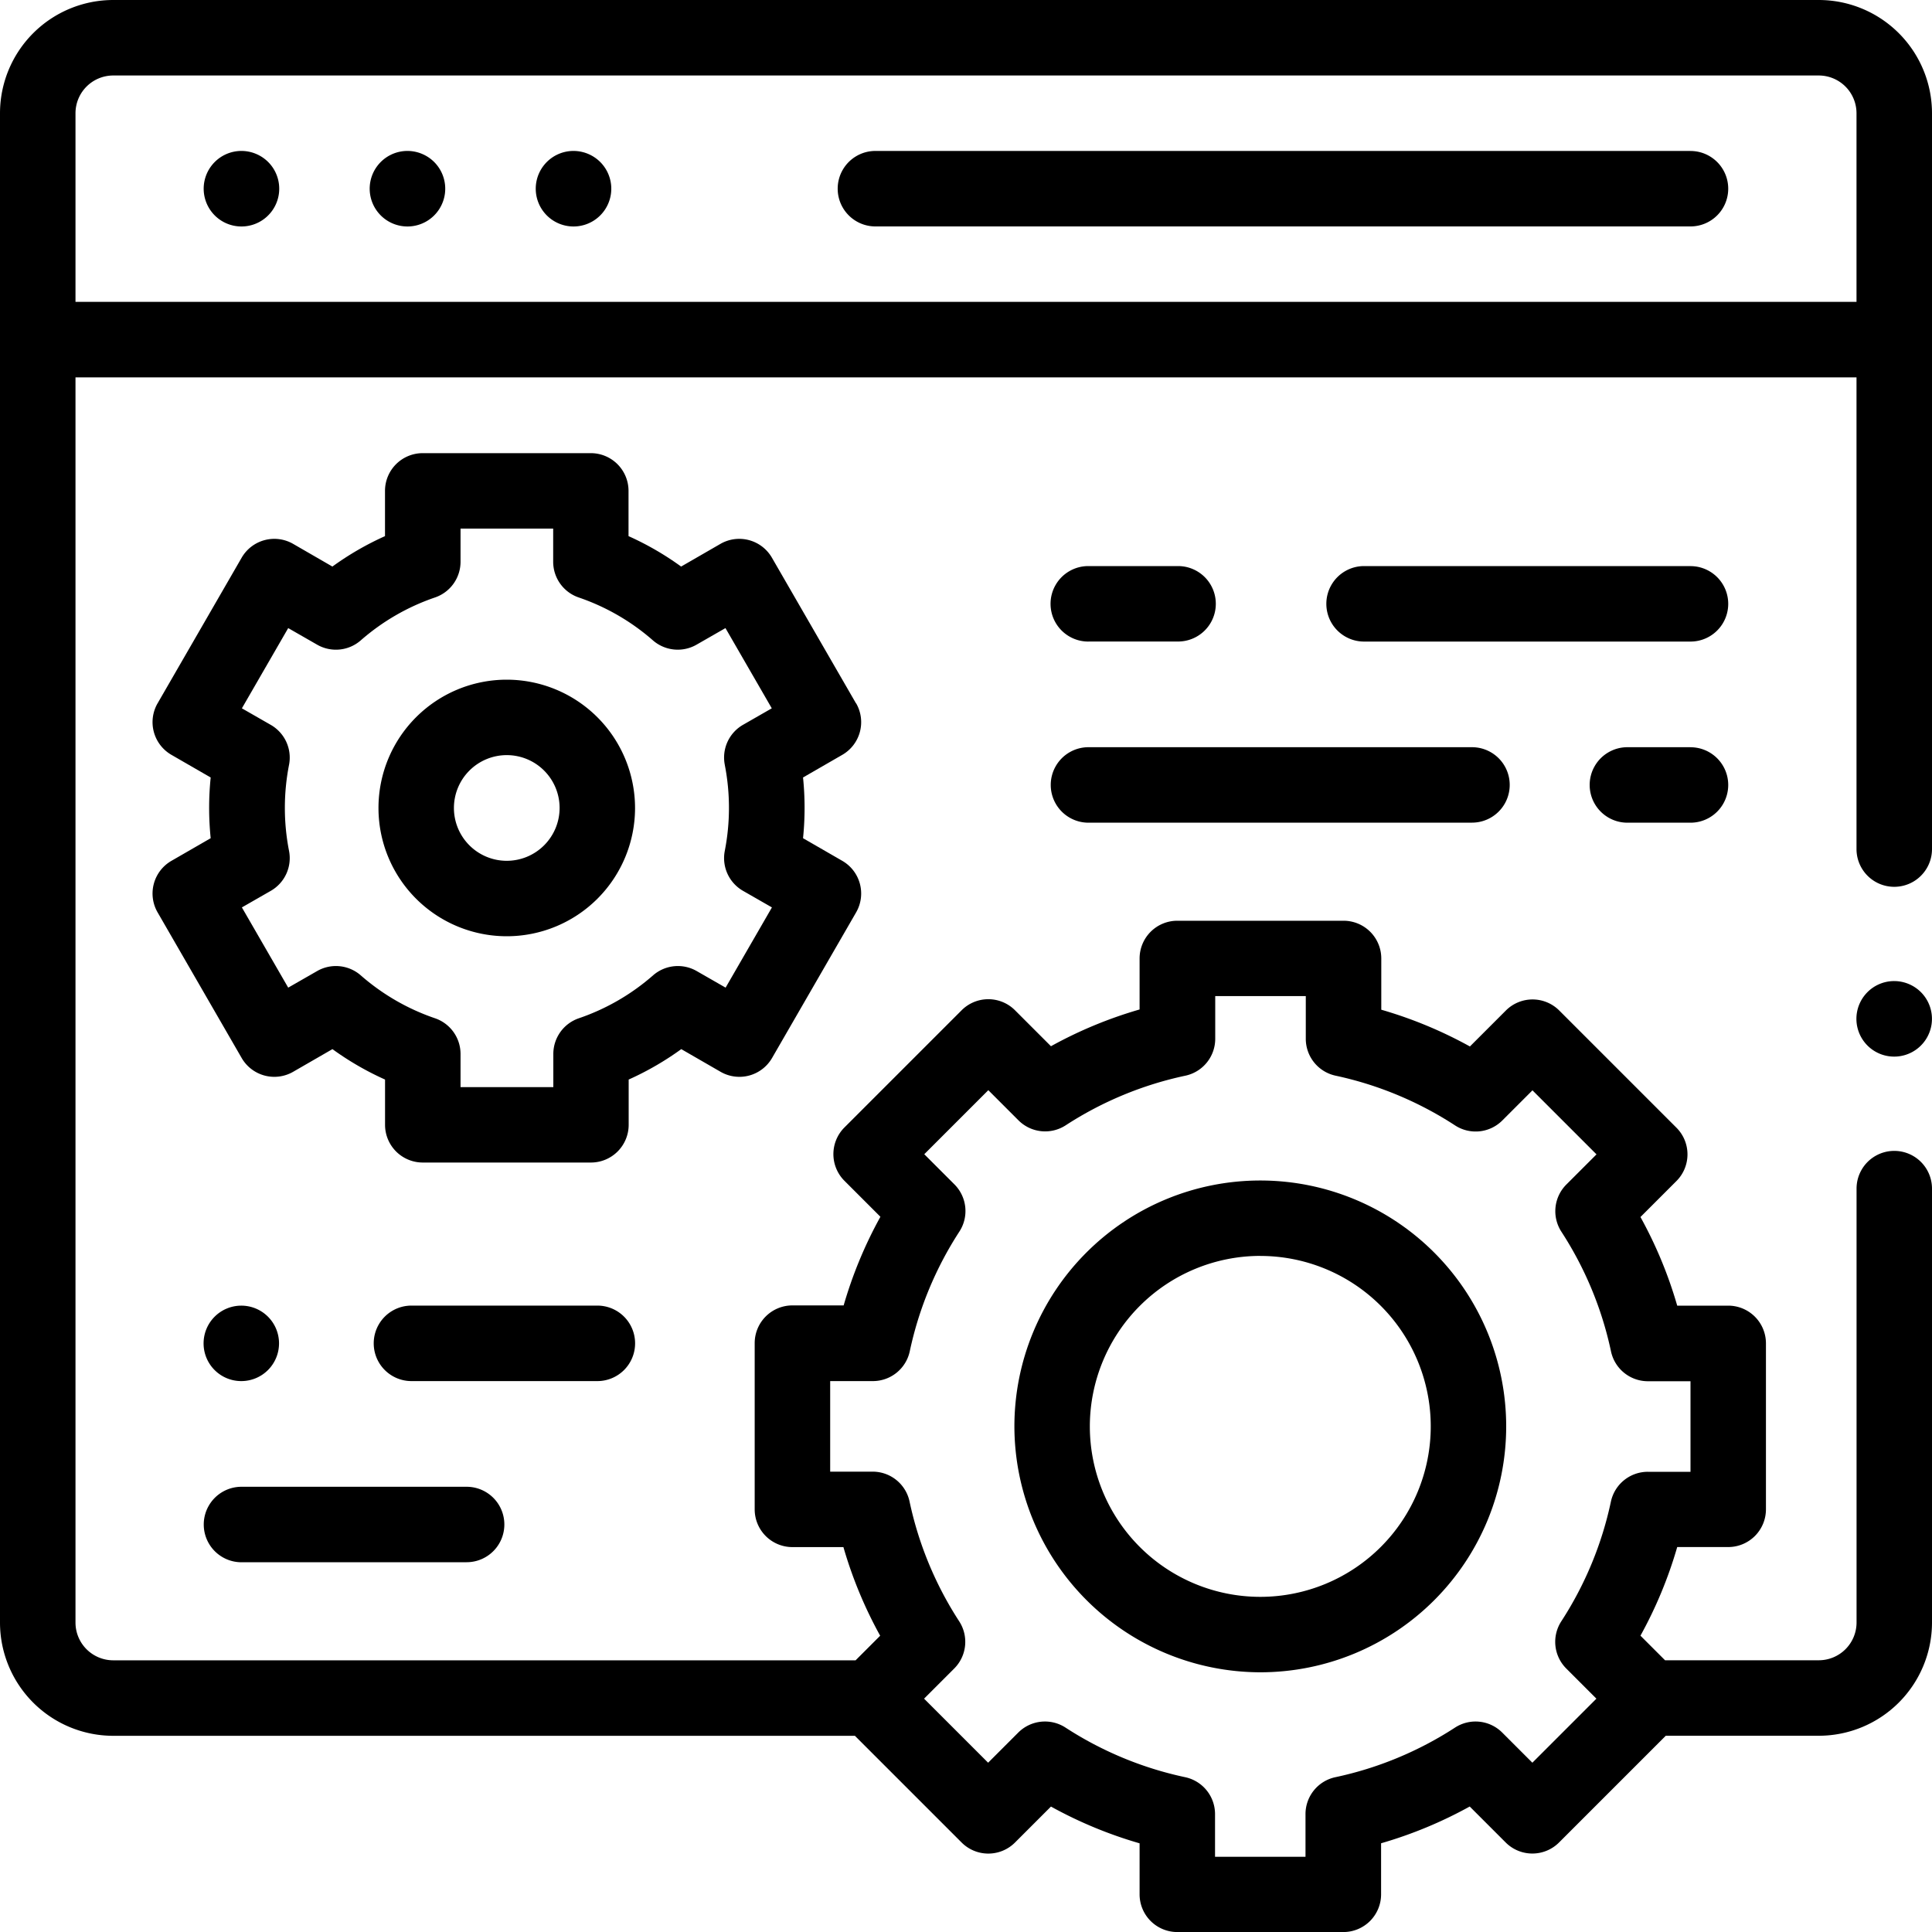
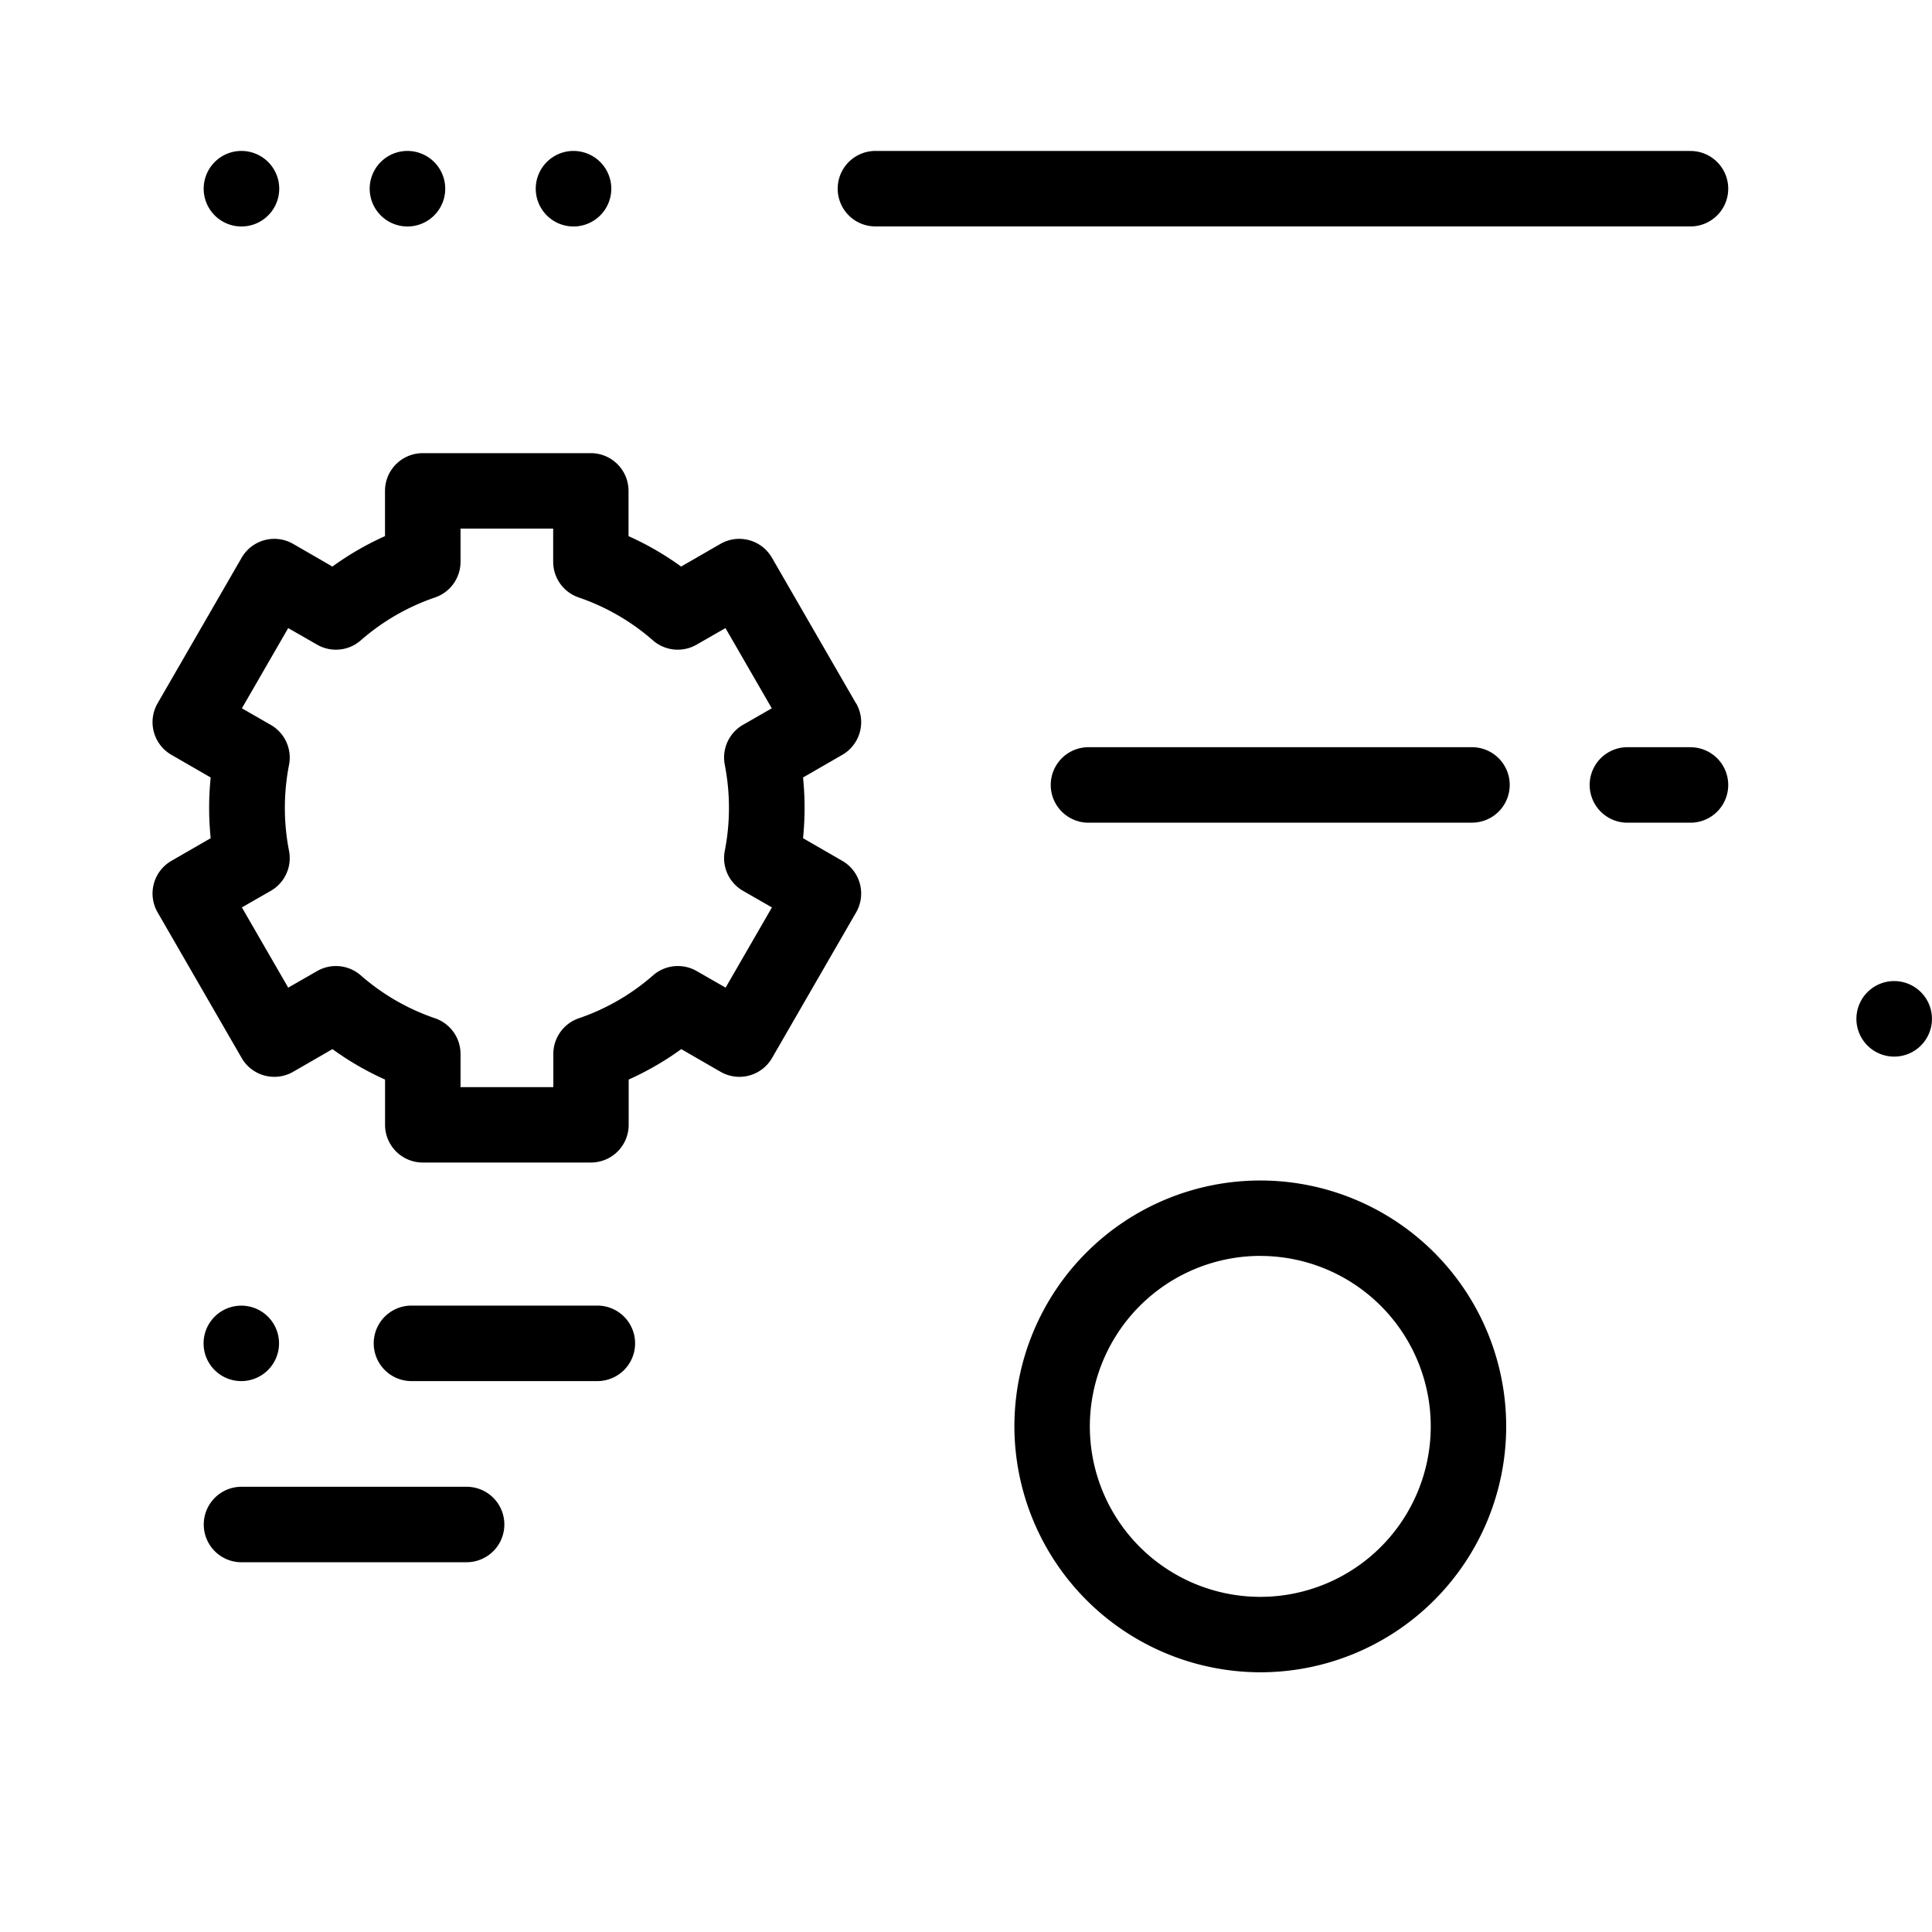
<svg xmlns="http://www.w3.org/2000/svg" id="web-maintenance" width="40" height="40" viewBox="0 0 40 40">
-   <path id="XMLID_413_" d="M37.656,0H2.344A2.346,2.346,0,0,0,0,2.344v31.25a2.346,2.346,0,0,0,2.344,2.344H17.7l2.212,2.212a.781.781,0,0,0,1.1,0l.747-.747a8.891,8.891,0,0,0,1.835.761v1.056a.781.781,0,0,0,.781.781h3.438a.781.781,0,0,0,.781-.781V38.163a8.887,8.887,0,0,0,1.835-.761l.747.747a.781.781,0,0,0,1.1,0l2.212-2.212h3.164A2.346,2.346,0,0,0,40,33.594V24.609a.781.781,0,0,0-1.562,0v8.984a.782.782,0,0,1-.781.781H34.473l-.509-.509a8.885,8.885,0,0,0,.761-1.835h1.056a.781.781,0,0,0,.781-.781V27.813a.781.781,0,0,0-.781-.781H34.725a8.885,8.885,0,0,0-.761-1.835l.747-.747a.781.781,0,0,0,0-1.1l-2.431-2.431a.781.781,0,0,0-1.1,0l-.747.747a8.892,8.892,0,0,0-1.835-.761V19.844a.781.781,0,0,0-.781-.781H24.375a.781.781,0,0,0-.781.781V20.9a8.887,8.887,0,0,0-1.835.761l-.747-.747a.781.781,0,0,0-1.1,0l-2.431,2.431a.781.781,0,0,0,0,1.1l.747.747a8.886,8.886,0,0,0-.761,1.835H16.406a.781.781,0,0,0-.781.781V31.25a.781.781,0,0,0,.781.781h1.056a8.888,8.888,0,0,0,.761,1.835l-.509.509H2.344a.782.782,0,0,1-.781-.781V7.813H38.437v9.766a.781.781,0,0,0,1.563,0V2.344A2.346,2.346,0,0,0,37.656,0ZM18.072,30.469h-.884V28.594h.884a.781.781,0,0,0,.764-.618A7.352,7.352,0,0,1,19.862,25.5a.781.781,0,0,0-.1-.977l-.626-.626,1.326-1.326.626.626a.781.781,0,0,0,.978.1,7.352,7.352,0,0,1,2.476-1.026.781.781,0,0,0,.618-.764v-.884h1.875v.884a.781.781,0,0,0,.618.764A7.353,7.353,0,0,1,30.125,23.3a.781.781,0,0,0,.977-.1l.626-.626L33.054,23.9l-.626.626a.781.781,0,0,0-.1.977,7.351,7.351,0,0,1,1.026,2.476.781.781,0,0,0,.764.618H35v1.875h-.884a.781.781,0,0,0-.764.618,7.351,7.351,0,0,1-1.026,2.476.781.781,0,0,0,.1.977l.626.626-1.326,1.326-.626-.626a.781.781,0,0,0-.977-.1,7.352,7.352,0,0,1-2.476,1.026.781.781,0,0,0-.618.764v.884H25.156v-.884a.781.781,0,0,0-.618-.764,7.353,7.353,0,0,1-2.476-1.026.782.782,0,0,0-.978.1l-.626.626-1.326-1.326.626-.626a.781.781,0,0,0,.1-.977,7.353,7.353,0,0,1-1.026-2.476A.781.781,0,0,0,18.072,30.469ZM1.563,6.25V2.344a.782.782,0,0,1,.781-.781H37.656a.782.782,0,0,1,.781.781V6.25Z" />
  <path id="XMLID_415_" d="M239.656,40H222.781a.781.781,0,0,0,0,1.563h16.875a.781.781,0,0,0,0-1.562Z" transform="translate(-204.656 -36.875)" />
  <path id="XMLID_418_" d="M98.781,40a.782.782,0,1,0,.552.229A.787.787,0,0,0,98.781,40Z" transform="translate(-90.344 -36.875)" />
  <path id="XMLID_419_" d="M54.781,40a.782.782,0,1,0,.552.229A.787.787,0,0,0,54.781,40Z" transform="translate(-49.781 -36.875)" />
  <path id="XMLID_420_" d="M142.781,40a.782.782,0,1,0,.552.229A.787.787,0,0,0,142.781,40Z" transform="translate(-130.906 -36.875)" />
  <path id="XMLID_1382_" d="M273.922,323.014a5.091,5.091,0,1,0-5.091-5.091A5.1,5.1,0,0,0,273.922,323.014Zm0-8.62a3.529,3.529,0,1,1-3.529,3.529A3.533,3.533,0,0,1,273.922,314.393Z" transform="translate(-247.829 -288.391)" />
-   <path id="XMLID_1455_" d="M279.245,151.579H281.1a.781.781,0,0,0,0-1.562h-1.859a.781.781,0,0,0,0,1.563Z" transform="translate(-256.709 -138.297)" />
-   <path id="XMLID_1456_" d="M359.039,150.017h-6.758a.781.781,0,0,0,0,1.563h6.758a.781.781,0,0,0,0-1.562Z" transform="translate(-324.039 -138.297)" />
  <path id="XMLID_1458_" d="M279.245,199.577h7.94a.781.781,0,0,0,0-1.562h-7.94a.781.781,0,0,0,0,1.563Z" transform="translate(-256.709 -182.545)" />
  <path id="XMLID_1459_" d="M423.369,198.015h-1.306a.781.781,0,0,0,0,1.563h1.306a.781.781,0,1,0,0-1.562Z" transform="translate(-388.369 -182.545)" />
  <path id="XMLID_1461_" d="M54.781,347.563h0a.781.781,0,1,0-.785-.781A.78.78,0,0,0,54.785,347.563Z" transform="translate(-49.781 -318.969)" />
  <path id="XMLID_1462_" d="M104.458,346.781a.781.781,0,0,0-.781-.781H99.828a.781.781,0,0,0,0,1.563h3.848A.781.781,0,0,0,104.458,346.781Z" transform="translate(-91.309 -318.969)" />
  <path id="XMLID_1496_" d="M54.781,395.563h4.661a.781.781,0,0,0,0-1.562H54.781a.781.781,0,0,0,0,1.563Z" transform="translate(-49.781 -363.219)" />
  <path id="XMLID_1677_" d="M54.987,125.3l-1.74-3.014A.781.781,0,0,0,52.18,122l-.813.469a6.108,6.108,0,0,0-1.089-.63v-.937a.781.781,0,0,0-.781-.781h-3.48a.781.781,0,0,0-.781.781v.937a6.114,6.114,0,0,0-1.089.63L43.335,122a.781.781,0,0,0-1.067.286l-1.74,3.014a.781.781,0,0,0,.286,1.067l.813.469a6.195,6.195,0,0,0,0,1.257l-.813.469a.781.781,0,0,0-.286,1.067l1.74,3.014a.781.781,0,0,0,1.067.286l.813-.469a6.1,6.1,0,0,0,1.089.63v.937a.781.781,0,0,0,.781.781H49.5a.781.781,0,0,0,.781-.781v-.937a6.107,6.107,0,0,0,1.089-.63l.813.469a.781.781,0,0,0,1.067-.286l1.74-3.014a.781.781,0,0,0-.286-1.067l-.813-.469a6.195,6.195,0,0,0,0-1.257l.813-.469a.781.781,0,0,0,.286-1.067Zm-2.716,1.275a4.637,4.637,0,0,1,0,1.78.781.781,0,0,0,.376.827l.6.344-.959,1.661-.6-.344a.781.781,0,0,0-.9.088,4.573,4.573,0,0,1-1.538.89.781.781,0,0,0-.529.739v.687H46.8v-.687a.781.781,0,0,0-.529-.739,4.574,4.574,0,0,1-1.539-.89.781.781,0,0,0-.9-.088l-.6.344-.959-1.661.6-.344a.781.781,0,0,0,.376-.827,4.637,4.637,0,0,1,0-1.78.781.781,0,0,0-.376-.827l-.6-.344.959-1.661.6.344a.781.781,0,0,0,.9-.088,4.575,4.575,0,0,1,1.539-.89.781.781,0,0,0,.529-.739v-.687h1.918v.687a.781.781,0,0,0,.529.739,4.572,4.572,0,0,1,1.538.89.782.782,0,0,0,.9.088l.6-.344.959,1.661-.6.344A.781.781,0,0,0,52.272,126.578Z" transform="translate(-37.265 -110.739)" />
-   <path id="XMLID_1680_" d="M102.961,180.125a2.656,2.656,0,1,0,2.656,2.656A2.659,2.659,0,0,0,102.961,180.125Zm0,3.75a1.094,1.094,0,1,1,1.094-1.094A1.095,1.095,0,0,1,102.961,183.875Z" transform="translate(-92.469 -166.053)" />
  <path id="XMLID_1684_" d="M492.781,260a.782.782,0,1,0,.552.229A.787.787,0,0,0,492.781,260Z" transform="translate(-453.563 -239.688)" />
</svg>